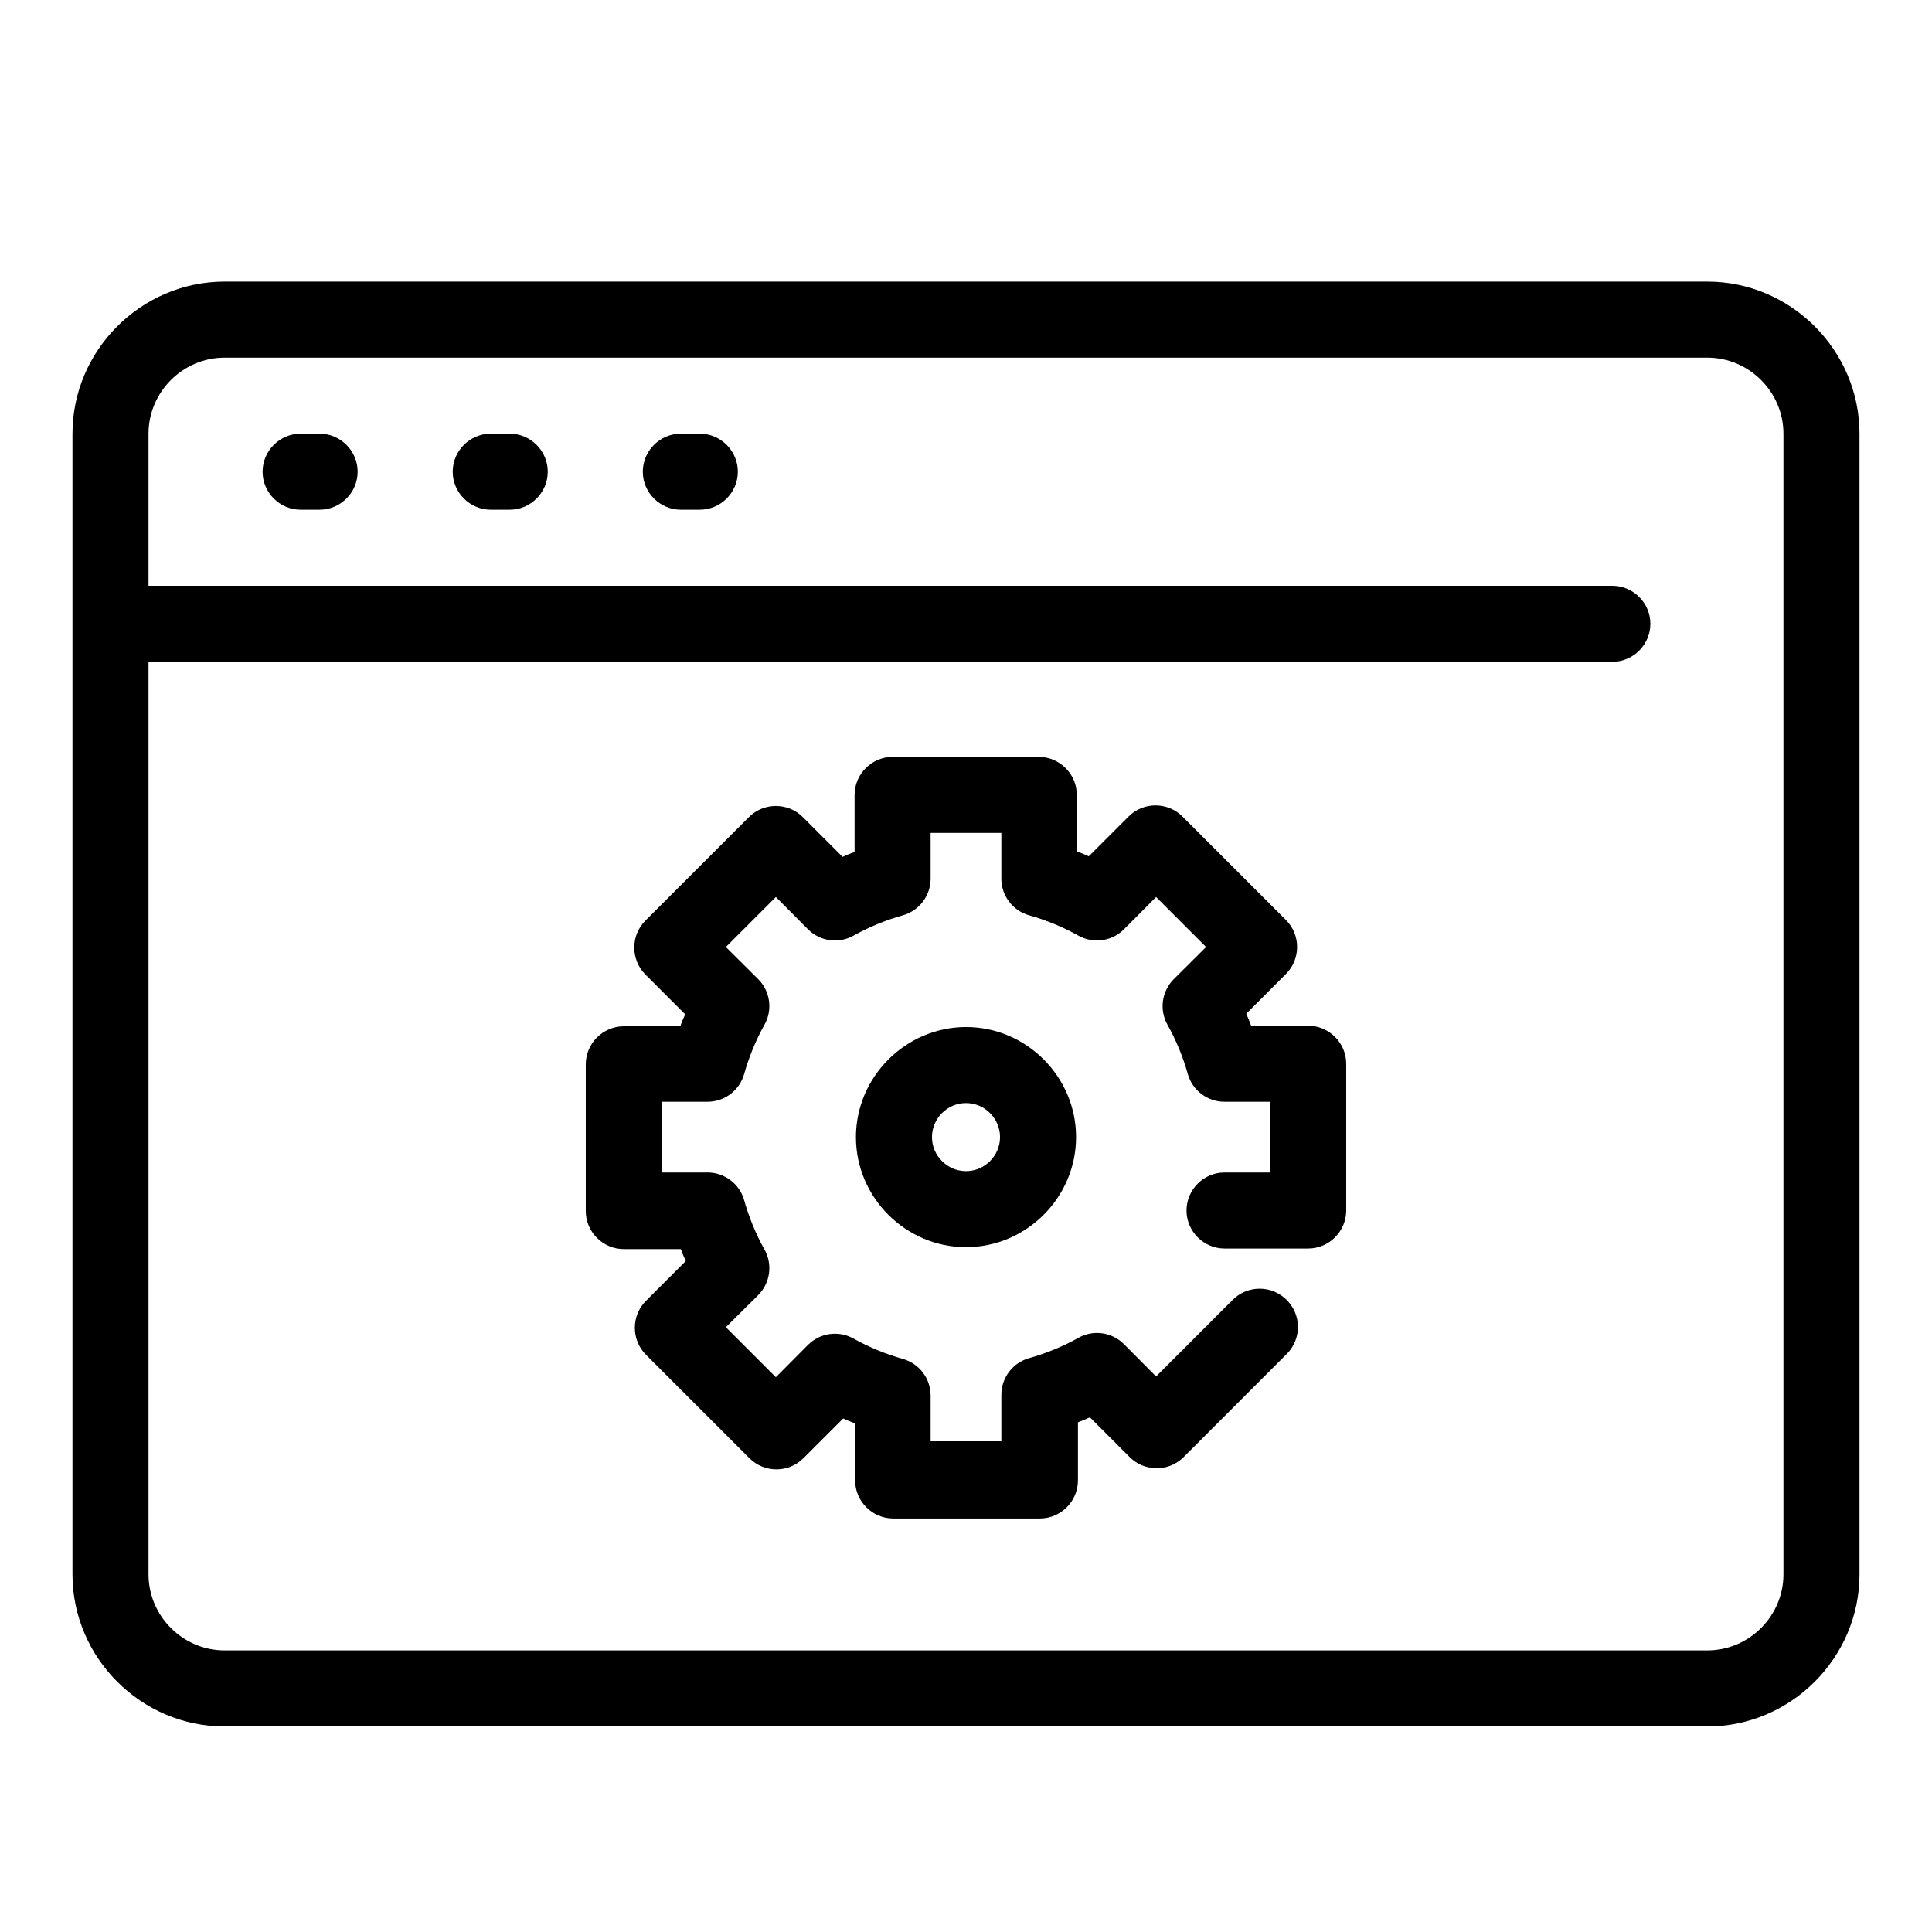
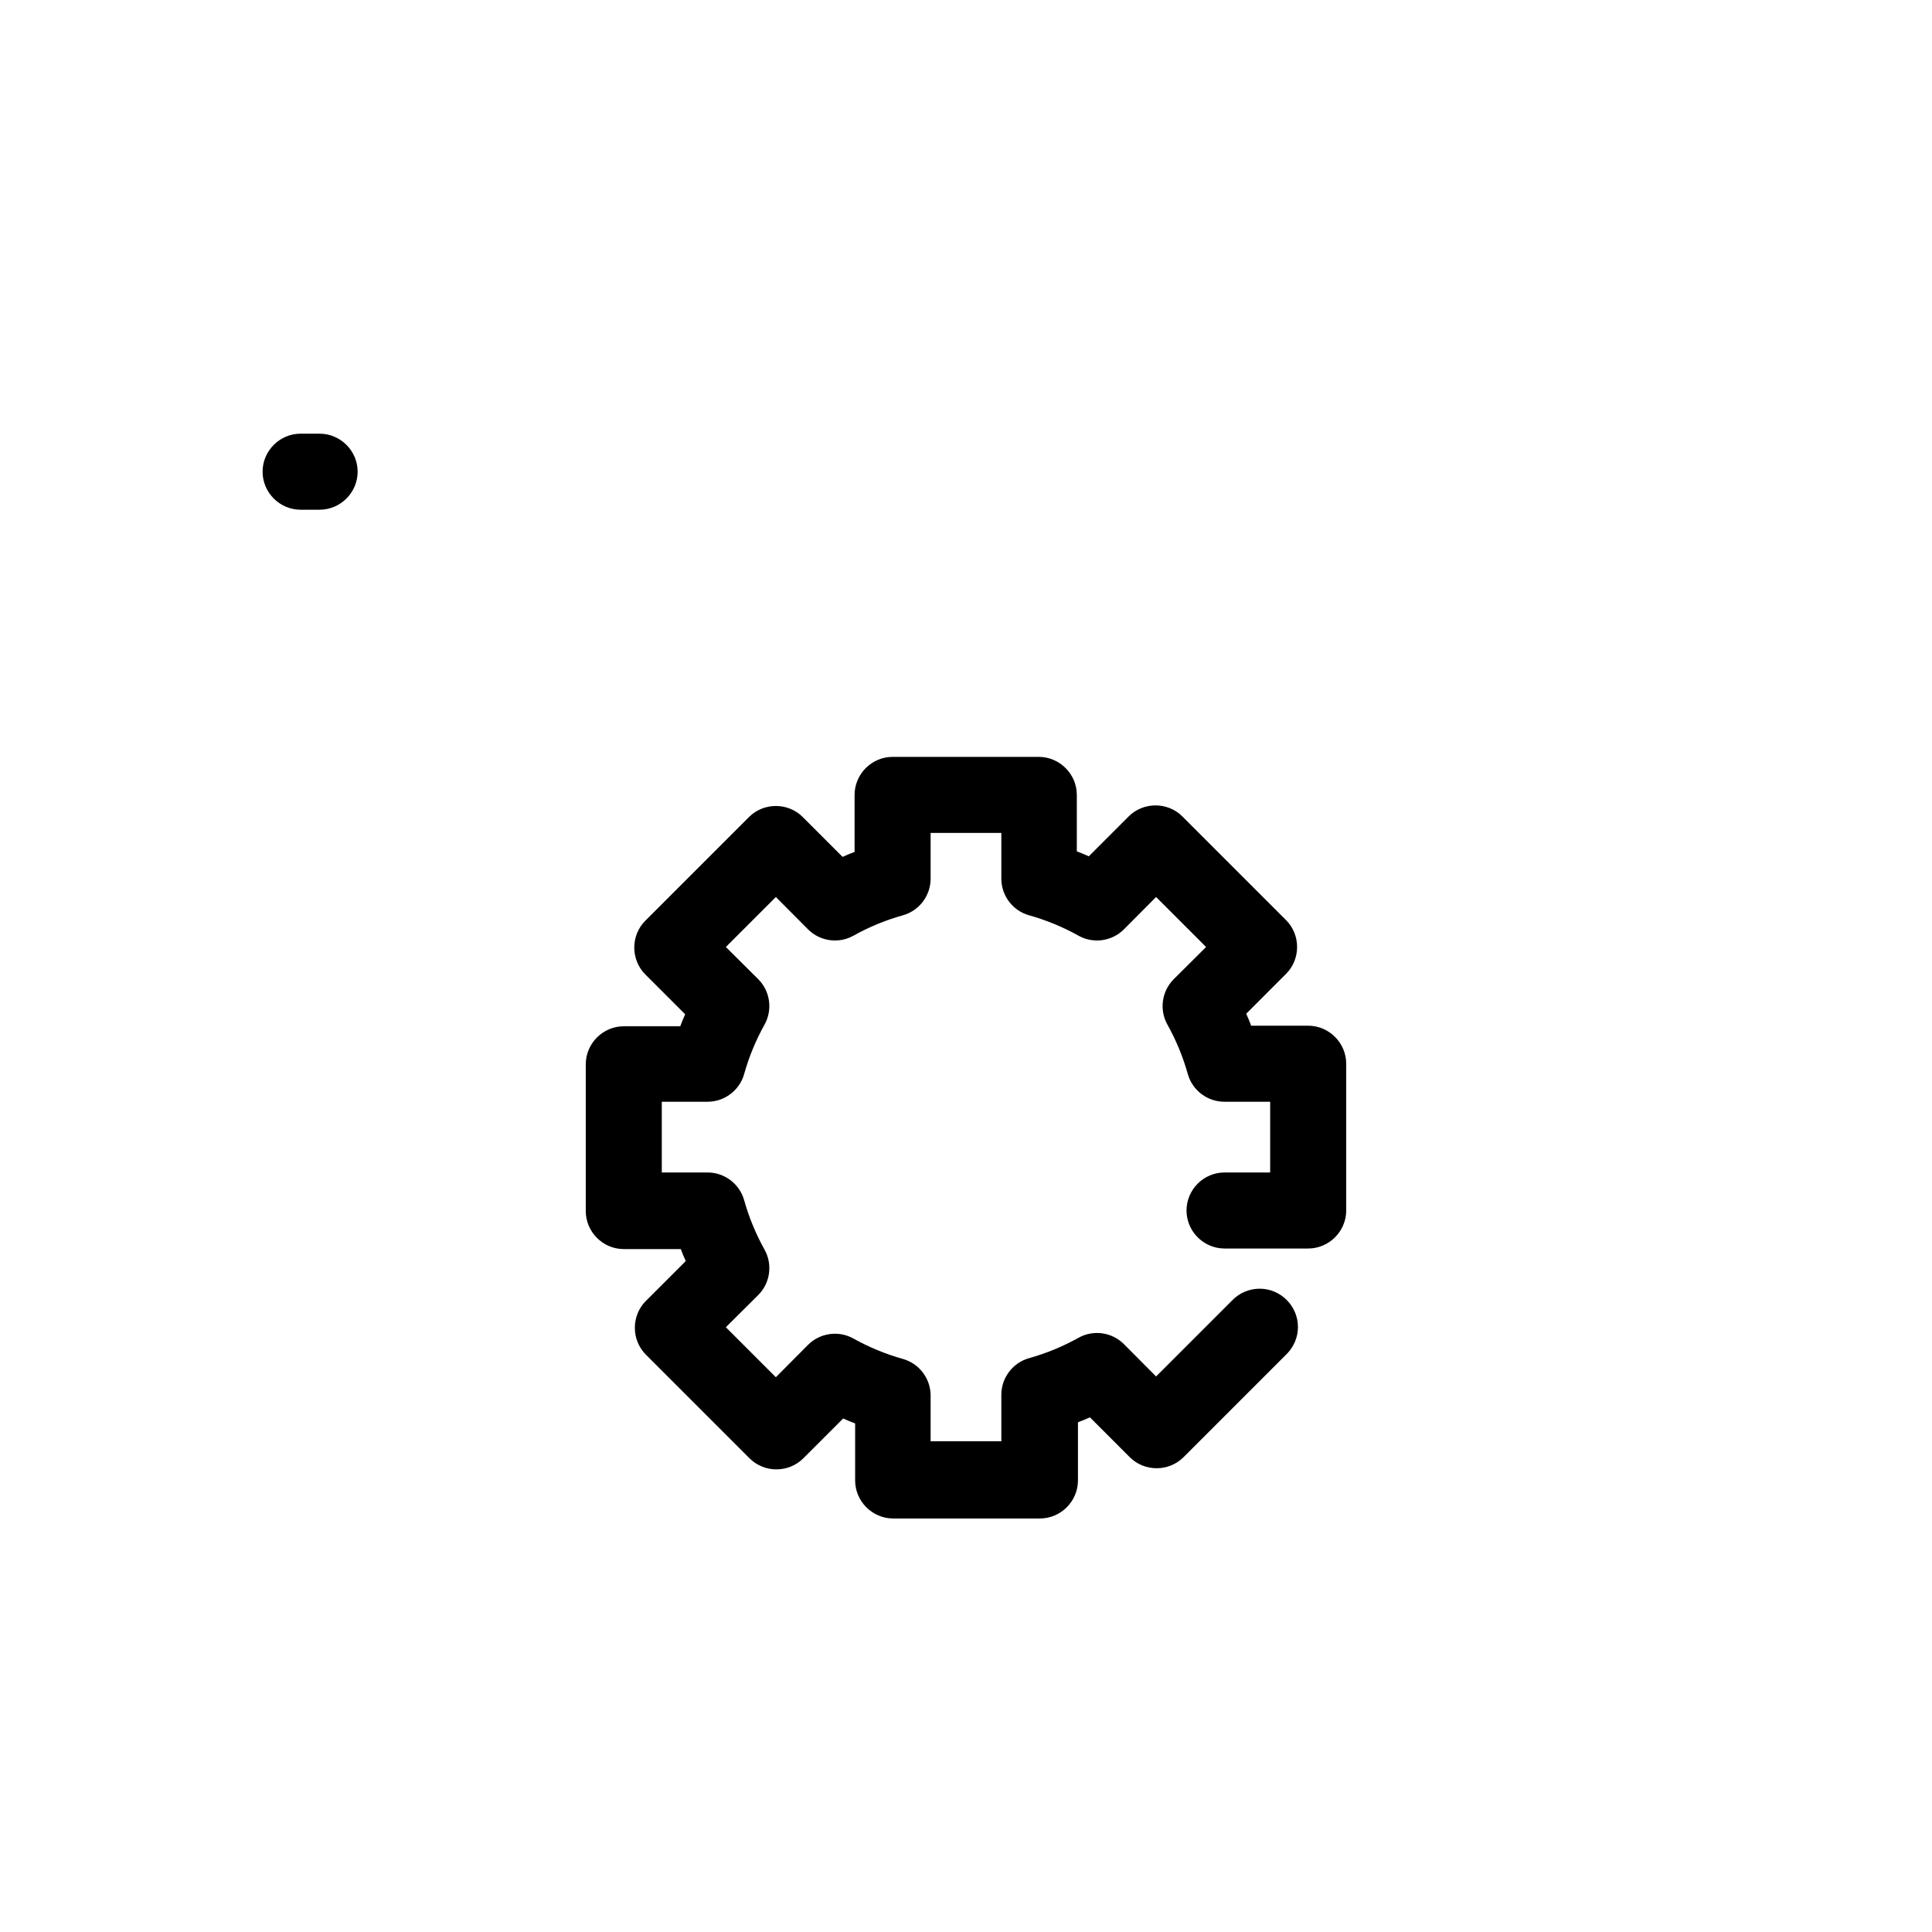
<svg xmlns="http://www.w3.org/2000/svg" fill="#000000" width="800px" height="800px" version="1.1" viewBox="144 144 512 512">
  <g>
-     <path d="m596.48 218.63h-392.97c-22.109 0-40.305 18.191-40.305 40.305v302.29c0 22.109 18.195 40.305 40.305 40.305h392.97c22.113 0 40.305-18.195 40.305-40.305v-302.29c0-22.113-18.191-40.305-40.305-40.305zm20.152 342.59c0 11.051-9.098 20.152-20.152 20.152h-392.97c-11.051 0-20.152-9.102-20.152-20.152v-241.83h387.93c5.527 0 10.078-4.551 10.078-10.078s-4.551-10.074-10.078-10.074h-387.93v-40.305c0-11.055 9.102-20.152 20.152-20.152h392.97c11.055 0 20.152 9.098 20.152 20.152z" />
    <path d="m228.7 258.93h-5.039c-5.527 0-10.074 4.547-10.074 10.074 0 5.527 4.547 10.078 10.074 10.078h5.039c5.527 0 10.078-4.551 10.078-10.078 0-5.527-4.551-10.074-10.078-10.074z" />
-     <path d="m279.09 258.93h-5.039c-5.527 0-10.078 4.547-10.078 10.074 0 5.527 4.551 10.078 10.078 10.078h5.039c5.523 0 10.074-4.551 10.074-10.078 0-5.527-4.551-10.074-10.074-10.074z" />
-     <path d="m329.46 258.93h-5.039c-5.527 0-10.074 4.547-10.074 10.074 0 5.527 4.547 10.078 10.074 10.078h5.039c5.527 0 10.078-4.551 10.078-10.078 0-5.527-4.551-10.074-10.078-10.074z" />
    <path d="m490.68 415.82h-15.113c-0.402-1.055-0.805-2.113-1.309-3.172l10.578-10.582c3.879-3.902 3.879-10.301 0-14.207l-27.508-27.508c-3.906-3.879-10.305-3.879-14.207 0l-10.582 10.582c-1.055-0.504-2.113-0.906-3.172-1.312v-14.961c0-5.527-4.551-10.078-10.078-10.078h-38.742c-5.527 0-10.074 4.551-10.074 10.078v15.113c-1.059 0.402-2.117 0.805-3.176 1.309l-10.578-10.578c-3.906-3.879-10.305-3.879-14.207 0l-27.512 27.508c-3.879 3.906-3.879 10.305 0 14.207l10.582 10.582c-0.504 1.055-0.906 2.113-1.309 3.172h-14.965c-5.527 0-10.074 4.551-10.074 10.078v38.895c0 5.523 4.547 10.074 10.074 10.074h15.113c0.406 1.059 0.809 2.117 1.312 3.176l-10.582 10.578c-3.879 3.906-3.879 10.305 0 14.207l27.508 27.508c3.906 3.879 10.305 3.879 14.207 0l10.582-10.578c1.059 0.504 2.117 0.906 3.172 1.309v15.113c0 5.527 4.551 10.078 10.078 10.078h38.895c5.527 0 10.074-4.551 10.074-10.078v-15.414c1.059-0.406 2.117-0.809 3.176-1.312l10.578 10.582c3.906 3.879 10.305 3.879 14.207 0l27.508-27.508c1.82-1.891 2.832-4.41 2.832-7.027 0-5.562-4.574-10.137-10.137-10.137-2.754 0-5.394 1.121-7.305 3.106l-20.152 20.152-8.516-8.562c-3.188-3.199-8.156-3.887-12.09-1.664-4.141 2.309-8.535 4.117-13.098 5.391-4.324 1.234-7.32 5.227-7.305 9.723v12.293h-18.742v-12.09c0.016-4.5-2.984-8.488-7.305-9.723-4.566-1.277-8.961-3.086-13.102-5.391-3.934-2.223-8.902-1.539-12.09 1.66l-8.516 8.566-13.25-13.25 8.566-8.516c3.199-3.188 3.883-8.156 1.66-12.09-2.305-4.141-4.113-8.535-5.391-13.102-1.234-4.32-5.223-7.32-9.723-7.305h-12.09v-18.742h12.09c4.5 0.016 8.488-2.981 9.723-7.305 1.277-4.562 3.086-8.957 5.391-13.098 2.223-3.934 1.539-8.902-1.66-12.09l-8.566-8.516 13.25-13.25 8.516 8.562c3.188 3.199 8.156 3.887 12.09 1.664 4.141-2.309 8.535-4.117 13.102-5.391 4.32-1.234 7.32-5.223 7.305-9.723v-12.094h18.742v12.094c-0.016 4.5 2.981 8.488 7.305 9.723 4.562 1.273 8.957 3.082 13.098 5.391 3.934 2.223 8.902 1.535 12.09-1.664l8.516-8.562 13.25 13.25-8.562 8.516c-3.199 3.188-3.887 8.156-1.664 12.09 2.309 4.141 4.117 8.535 5.391 13.098 1.234 4.324 5.227 7.32 9.723 7.305h12.094v18.742h-12.094c-5.527 0-10.074 4.551-10.074 10.078 0 5.527 4.547 10.074 10.074 10.074h22.168c5.527 0 10.078-4.547 10.078-10.074v-38.895c0-5.527-4.551-10.078-10.078-10.078z" />
-     <path d="m370.83 445.34c0 16.004 13.168 29.172 29.172 29.172 16 0 29.168-13.168 29.168-29.172 0-16-13.168-29.168-29.168-29.168-15.992 0.023-29.148 13.18-29.172 29.168zm38.188 0c0 4.949-4.07 9.02-9.016 9.02-4.949 0-9.02-4.07-9.02-9.02 0-4.945 4.07-9.016 9.02-9.016 4.945 0 9.016 4.07 9.016 9.016z" />
  </g>
</svg>